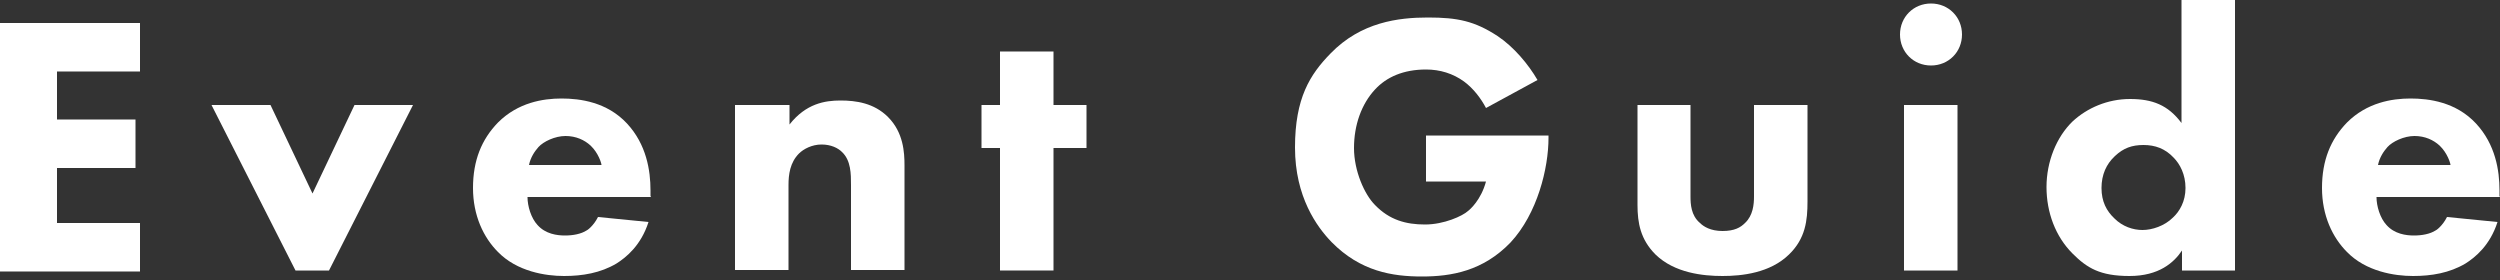
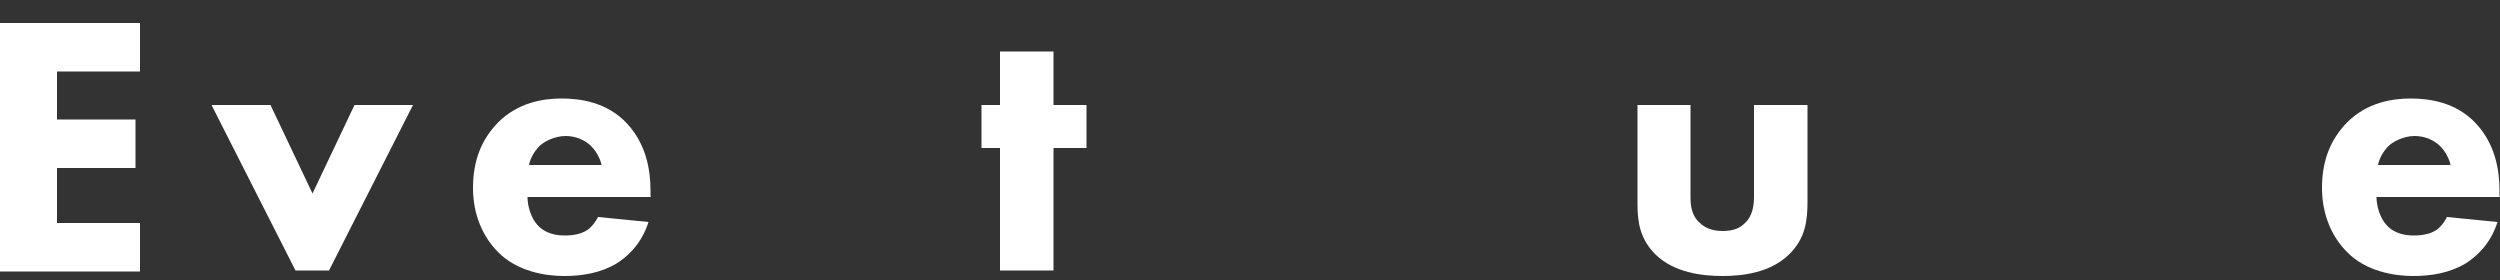
<svg xmlns="http://www.w3.org/2000/svg" version="1.1" viewBox="0 0 500 56">
  <rect x="0" y="0" width="500" height="56" fill="#333333" stroke="none" />
  <defs>
    <style>
      .cls-1 {
        fill: #fff;
      }
    </style>
  </defs>
  <g>
    <g id="_レイヤー_1" data-name="レイヤー_1">
      <g>
        <path class="cls-1" d="M28,14.3H11.4v9.6h15.7v9.7h-15.7v11h16.6v9.7H0V4.6h28v9.7Z" />
        <path class="cls-1" d="M54.1,21l8.4,17.7,8.4-17.7h11.7l-16.8,33.1h-6.7l-16.8-33.1h11.7Z" />
        <path class="cls-1" d="M130.2,39.4h-24.7c0,1.8.7,4.2,2,5.6,1.6,1.8,3.9,2.1,5.5,2.1s3.2-.3,4.3-1c.1,0,1.4-.9,2.3-2.7l10.1,1c-1.5,4.7-4.5,7.1-6.4,8.3-3.2,1.9-6.8,2.5-10.5,2.5s-9.4-.9-13.2-4.8c-2.9-2.9-5-7.3-5-12.8s1.7-9.7,5-13.1c4-4,9-4.8,12.7-4.8s9.1.7,13.1,5c3.9,4.2,4.7,9.4,4.7,13.4v1.1ZM120.3,33c0-.3-.6-2.4-2.2-3.9-1.2-1.1-2.9-1.9-5-1.9s-4.4,1.1-5.4,2.2c-.8.9-1.6,2.1-1.9,3.6h14.5Z" />
-         <path class="cls-1" d="M147.2,21h10.7v3.9c3.3-4.2,7.1-4.8,10.2-4.8s6.7.5,9.5,3.3c3.1,3.1,3.3,7.1,3.3,9.7v20.9h-10.7v-17c0-2.2,0-4.9-1.8-6.6-.8-.8-2.2-1.5-4.1-1.5s-3.6.9-4.5,1.8c-1.8,1.8-2.1,4.2-2.1,6.3v17h-10.7V21Z" />
        <path class="cls-1" d="M210.7,29.6v24.5h-10.7v-24.5h-3.7v-8.6h3.7v-10.7h10.7v10.7h6.6v8.6h-6.6Z" />
-         <path class="cls-1" d="M285.1,27.1h24.6v.5c0,6-2.2,15.1-7.6,20.9-5.5,5.7-11.8,6.8-17.7,6.8s-12.3-1-18.1-6.9c-2.9-3-7.3-9-7.3-18.9s3-14.6,7.1-18.8c6.1-6.3,13.6-7.2,19.5-7.2s9.3.7,13.9,3.7c3.3,2.2,6.2,5.7,8,8.8l-10.3,5.6c-1-1.9-2.5-3.9-4.4-5.3-2.2-1.6-4.8-2.4-7.6-2.4-4.5,0-7.9,1.5-10.2,4-2.7,2.9-4.2,7.1-4.2,11.7s2.1,9.3,4.2,11.4c2.9,3,6.2,3.9,10,3.9s7.5-1.7,8.6-2.7c.4-.3,2.6-2.2,3.6-5.9h-12v-9.2Z" />
        <path class="cls-1" d="M338.1,21v18.3c0,1.5.1,3.8,1.9,5.3.7.7,2.1,1.6,4.5,1.6s3.6-.7,4.5-1.6c1.6-1.5,1.8-3.7,1.8-5.3v-18.3h10.7v19.3c0,3.8-.4,7.4-3.7,10.6-3.8,3.7-9.4,4.3-13.3,4.3s-9.6-.6-13.4-4.3c-3-3-3.6-6.3-3.6-9.9v-20h10.7Z" />
-         <path class="cls-1" d="M386.2.7c3.5,0,6.2,2.7,6.2,6.2s-2.7,6.2-6.2,6.2-6.2-2.7-6.2-6.2,2.7-6.2,6.2-6.2ZM391.5,21v33.1h-10.7V21h10.7Z" />
-         <path class="cls-1" d="M447.1,54.1h-10.7v-4c-1.6,2.4-4.6,5.1-10.5,5.1s-8.5-1.6-11.4-4.5c-3.4-3.4-5.2-8.2-5.2-13.3s2-10,5.2-13.1c2.9-2.7,7-4.5,11.5-4.5s7.6,1.2,10.3,4.8V0h10.7v54.1ZM422.9,31.3c-1.6,1.5-2.6,3.6-2.6,6.3s1,4.6,2.6,6.1c1.6,1.6,3.7,2.3,5.6,2.3s4.4-.8,6.1-2.5c1.3-1.2,2.5-3.2,2.5-5.9s-1.1-4.8-2.4-6.1c-1.7-1.8-3.7-2.5-6-2.5s-4,.6-5.7,2.2Z" />
        <path class="cls-1" d="M500,39.4h-24.7c0,1.8.7,4.2,2,5.6,1.6,1.8,3.9,2.1,5.5,2.1s3.2-.3,4.3-1c.1,0,1.4-.9,2.3-2.7l10.1,1c-1.5,4.7-4.5,7.1-6.4,8.3-3.2,1.9-6.8,2.5-10.5,2.5s-9.4-.9-13.2-4.8c-2.9-2.9-5-7.3-5-12.8s1.7-9.7,5-13.1c4-4,9-4.8,12.7-4.8s9.1.7,13.1,5c3.9,4.2,4.7,9.4,4.7,13.4v1.1ZM490.1,33c0-.3-.6-2.4-2.2-3.9-1.2-1.1-2.9-1.9-5-1.9s-4.4,1.1-5.4,2.2c-.8.9-1.6,2.1-1.9,3.6h14.5Z" />
      </g>
    </g>
  </g>
</svg>